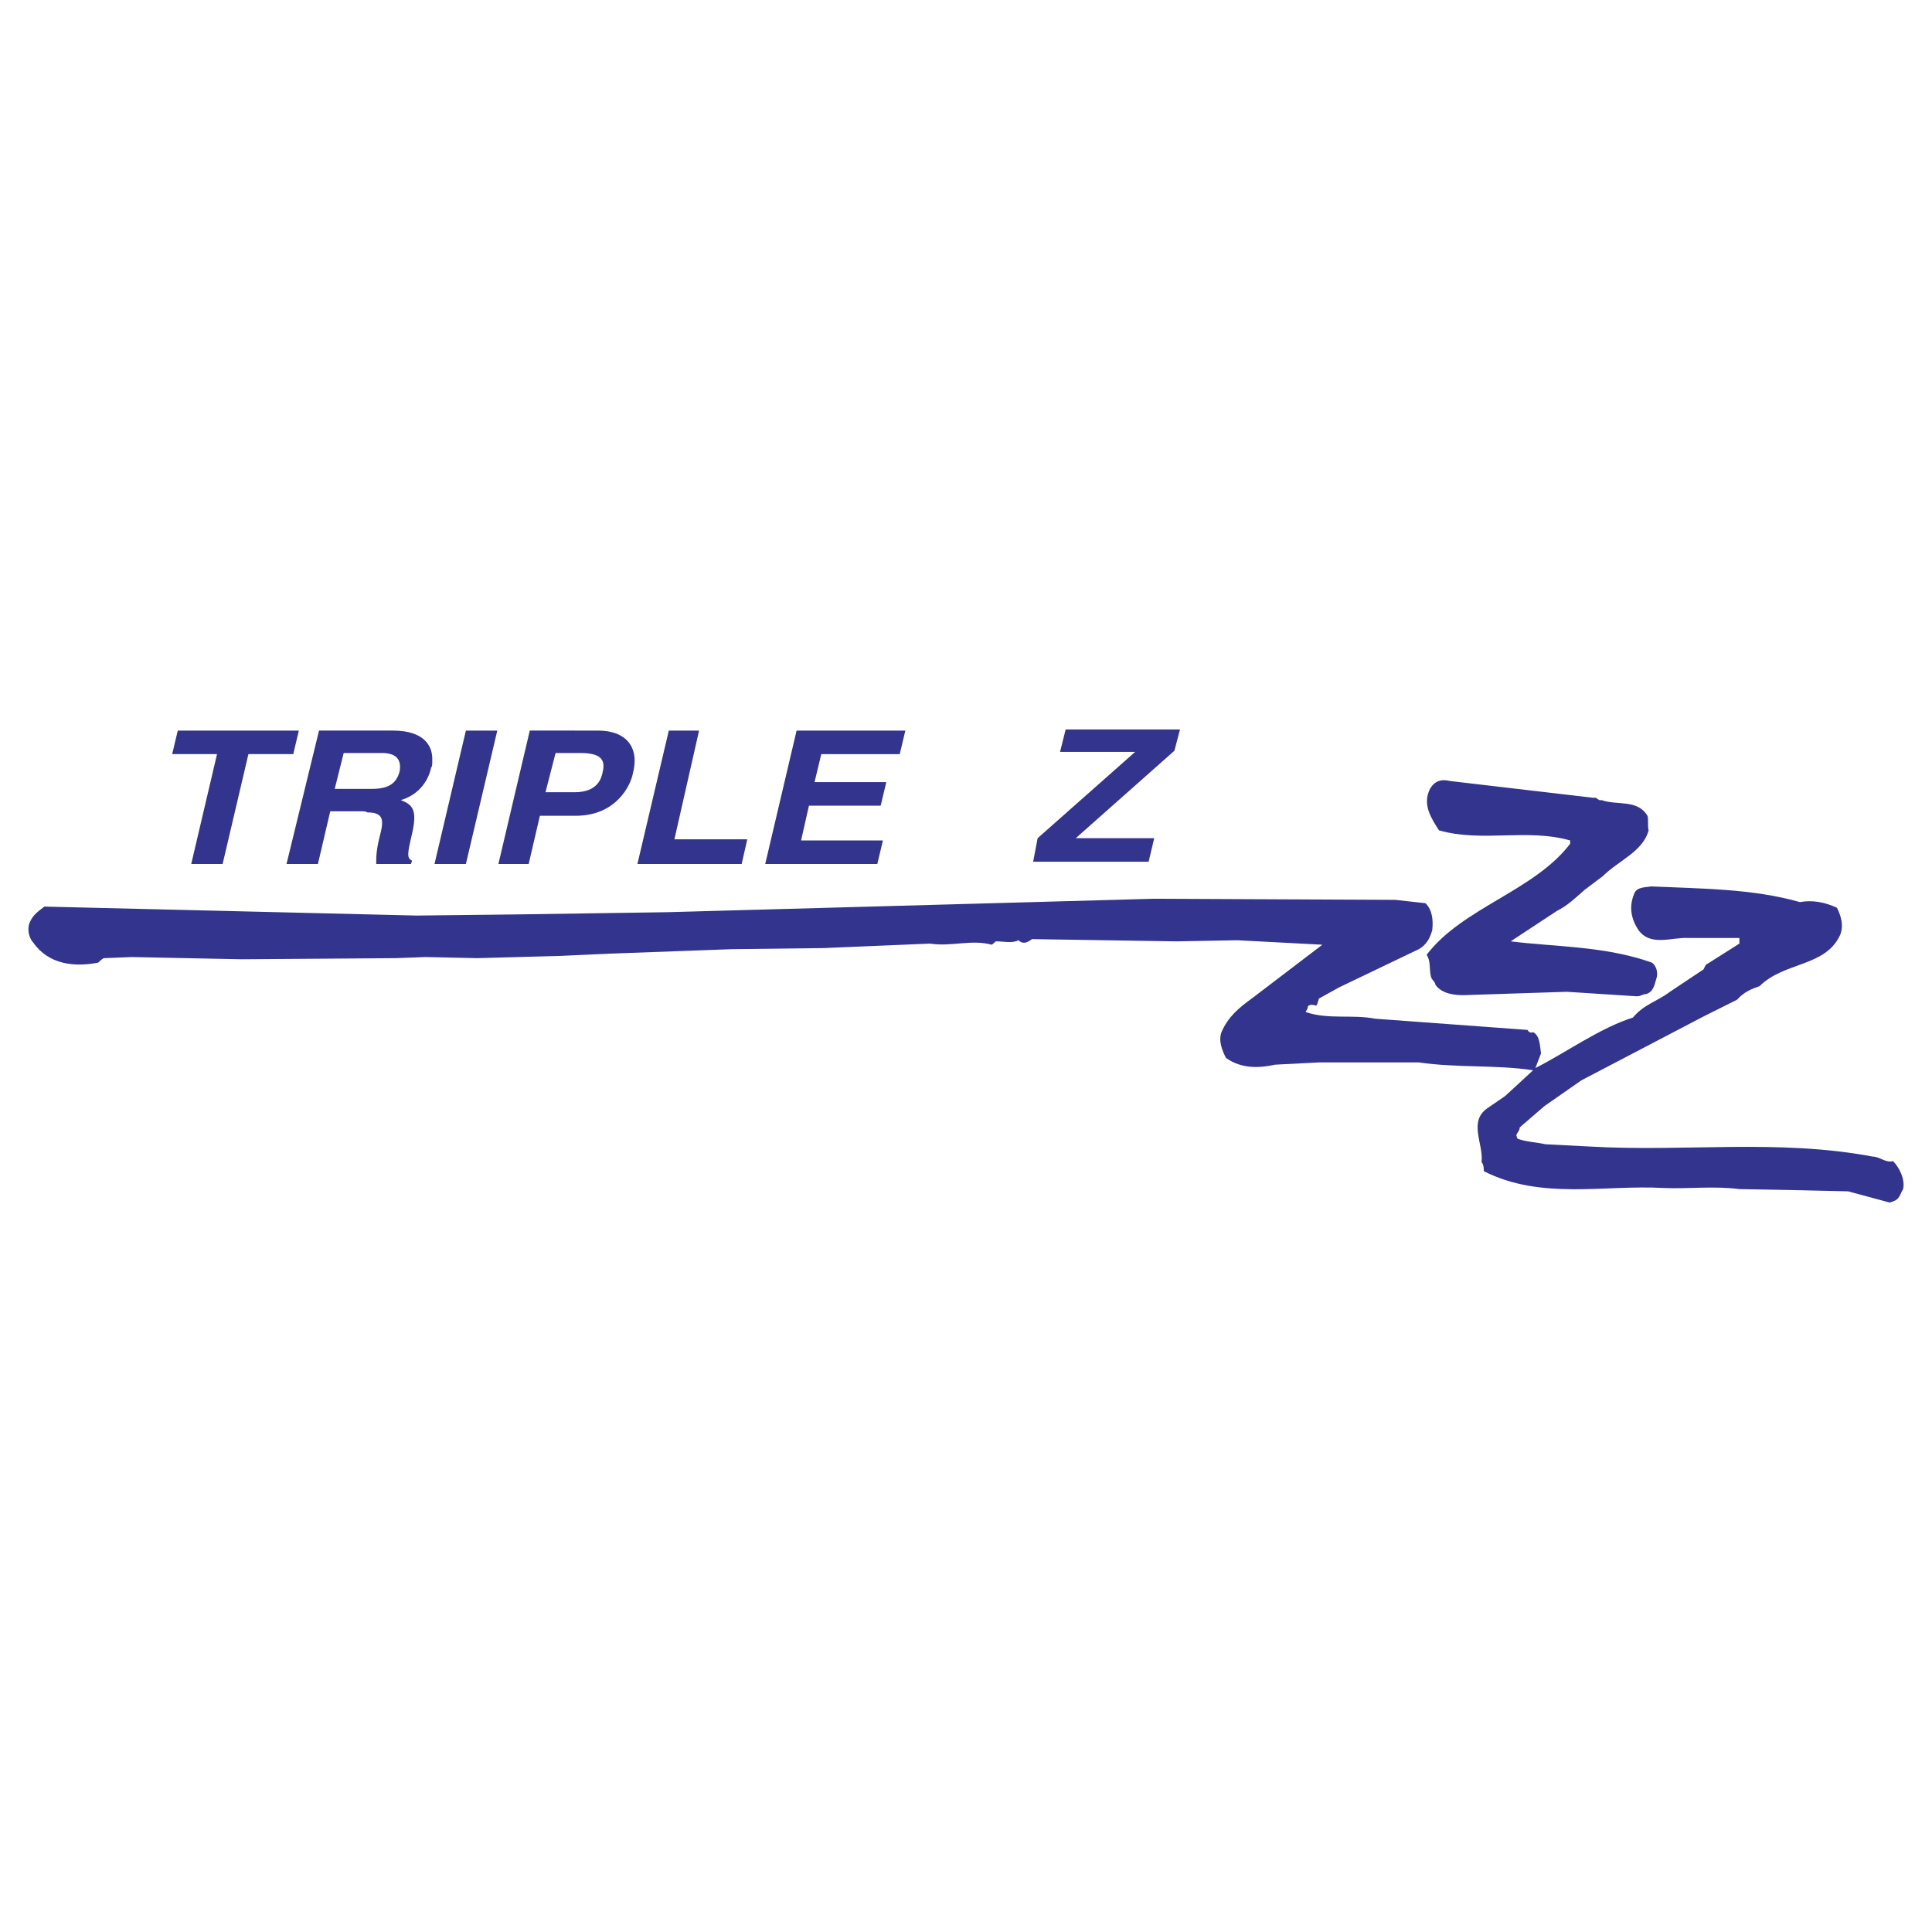
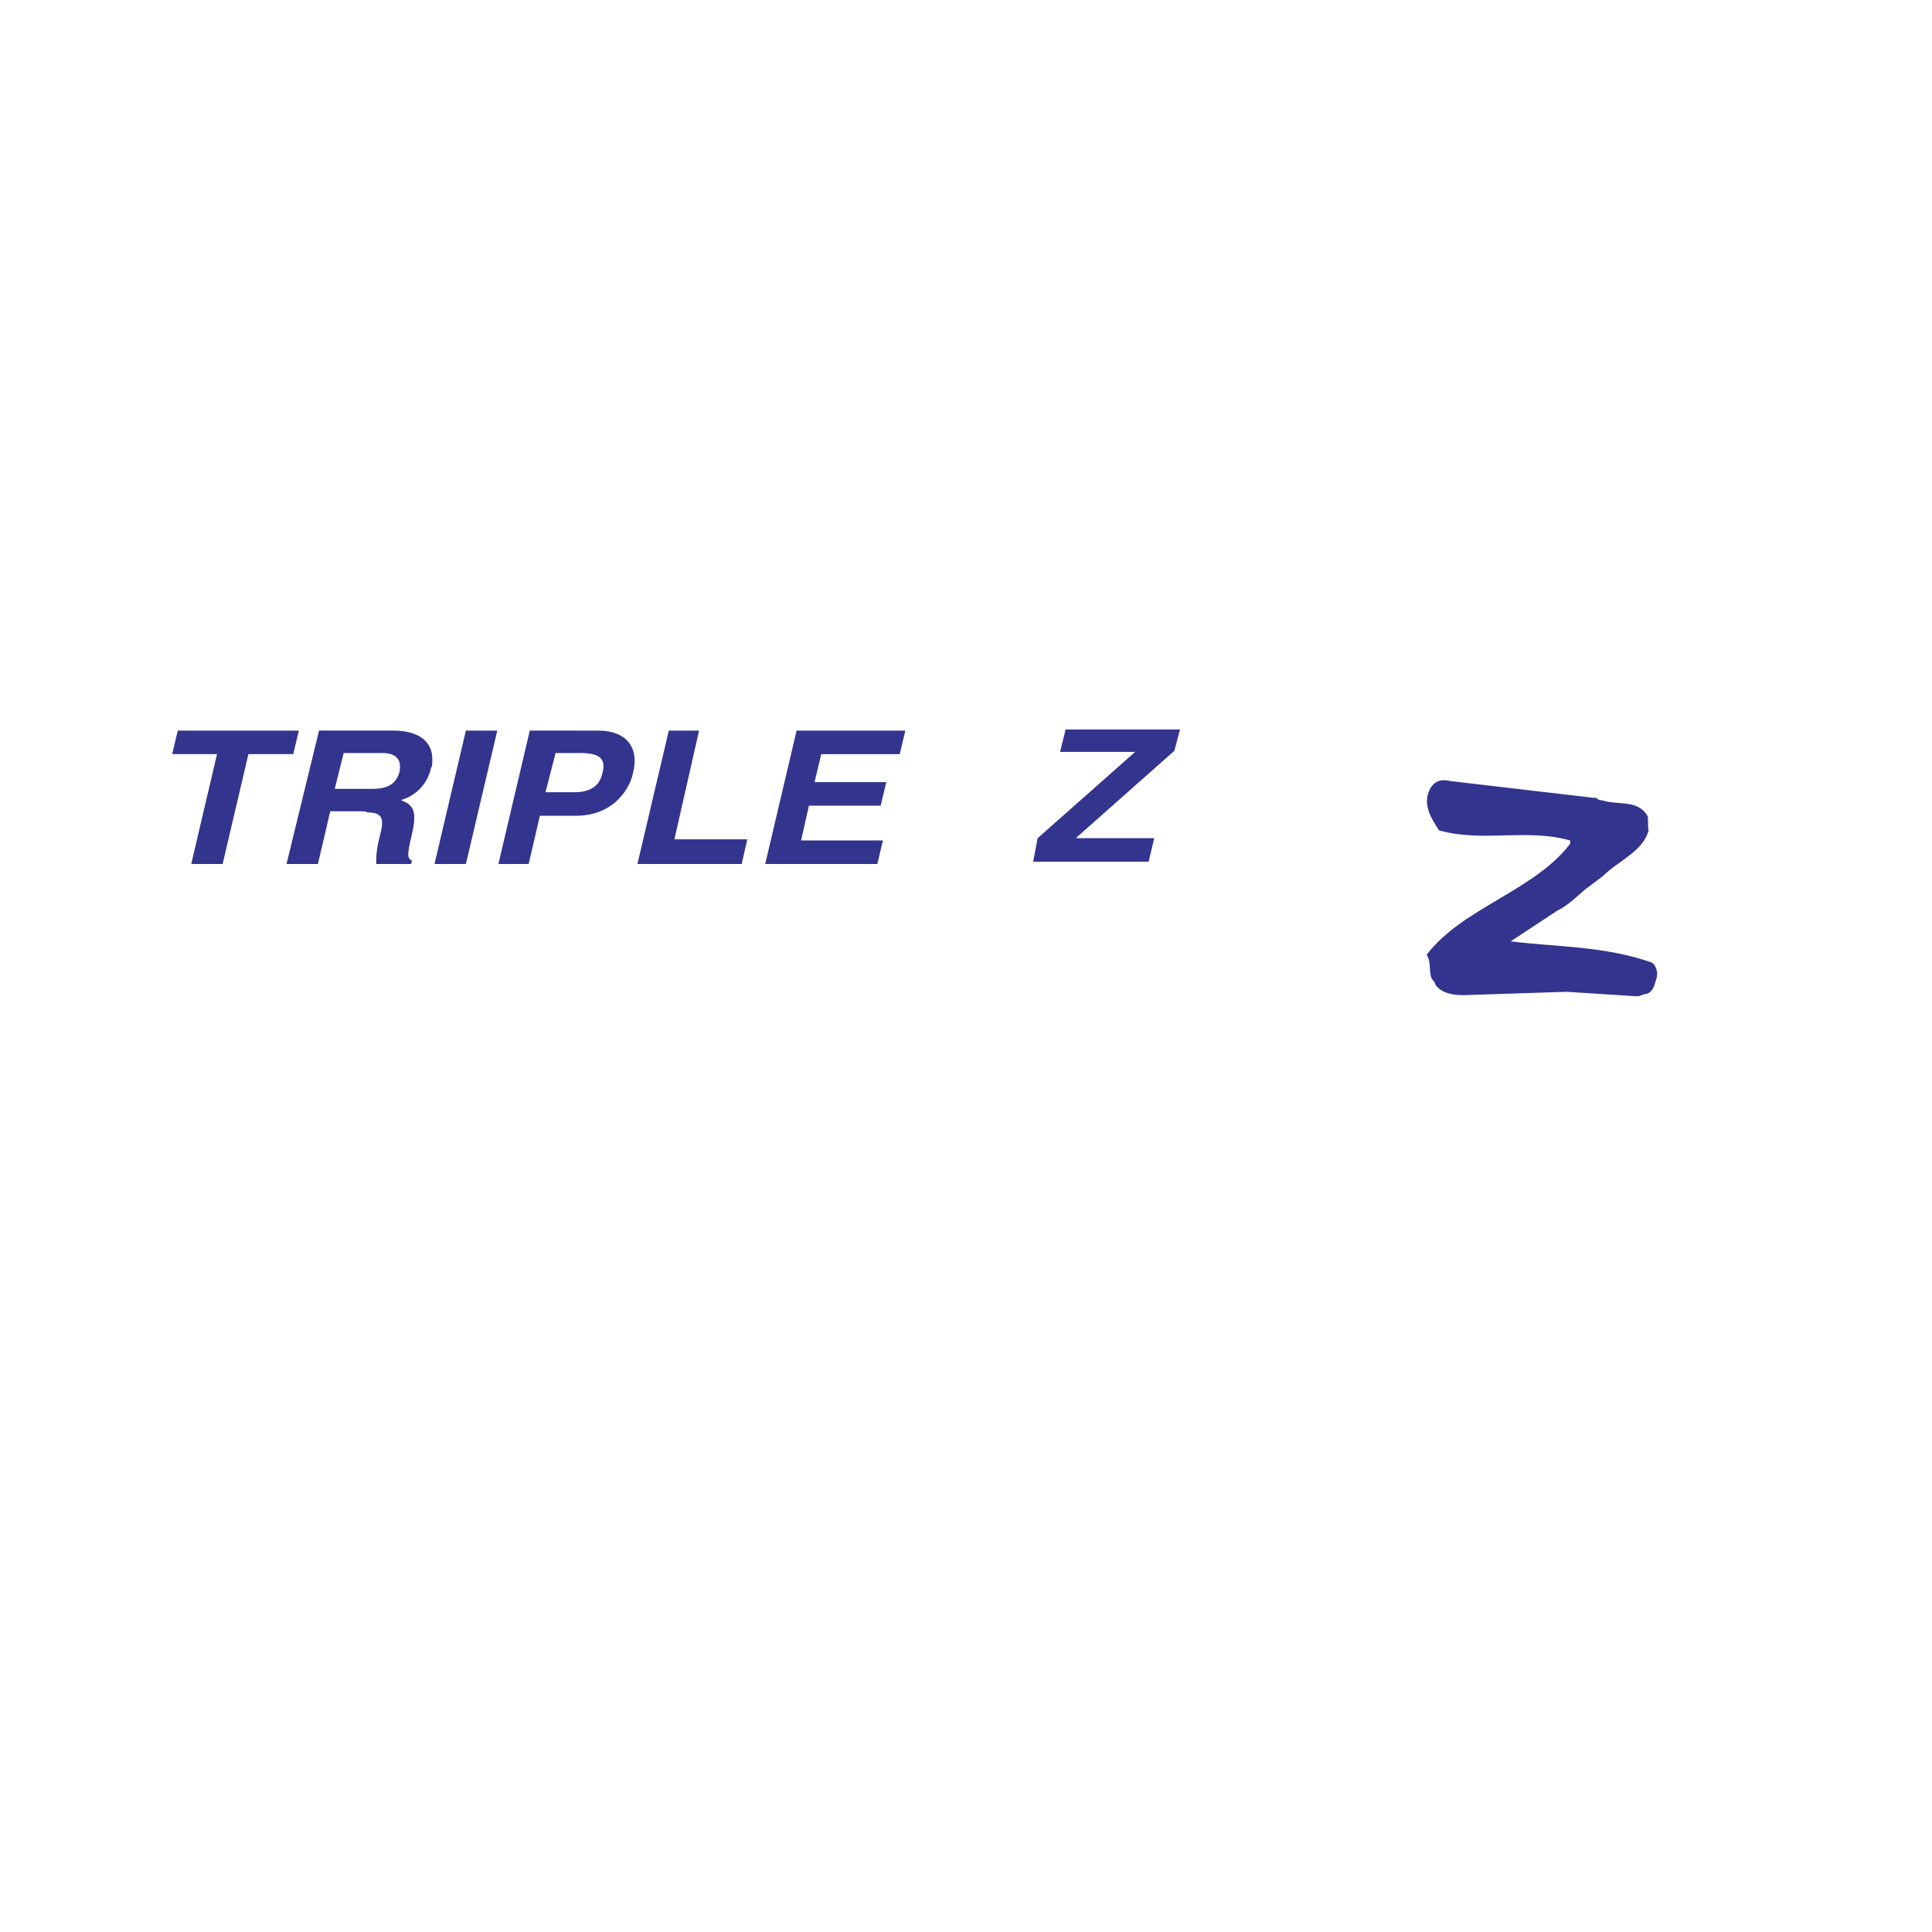
<svg xmlns="http://www.w3.org/2000/svg" width="2500" height="2500" viewBox="0 0 192.756 192.756">
  <g fill-rule="evenodd" clip-rule="evenodd">
    <path fill="#fff" d="M0 0h192.756v192.756H0V0z" />
-     <path d="M188.529 119.979l-4.139-1.119-4.809-.111-6.041-.111c-2.572-.336-5.145 0-7.605-.113-5.816-.334-12.191 1.23-17.895-1.678 0-.223 0-.67-.225-.895.225-1.789-1.342-4.025.559-5.369l1.791-1.229 2.795-2.574c-3.691-.559-7.605-.223-11.408-.783h-9.955l-4.361.225c-1.566.336-3.355.447-4.922-.672-.336-.67-.783-1.678-.447-2.572.672-1.564 1.791-2.461 3.02-3.355l7.047-5.368-8.5-.447-6.039.112-14.43-.224c-.447.335-.895.559-1.342.112-.672.335-1.453.112-2.236.112-.111 0-.225.224-.447.335-2.014-.559-4.027.224-6.152-.112l-10.625.447-9.173.11-12.191.448-4.921.224-8.277.224-5.145-.112-3.02.112-15.323.112-10.961-.224-2.796.112c-.224.112-.448.335-.56.448-2.349.447-4.921.223-6.487-2.014-.336-.335-.671-1.23-.336-2.013.336-.783.895-1.119 1.454-1.566l37.134.895 9.843-.112 15.211-.224 48.542-1.342 24.049.111 3.02.336c.67.671.783 1.678.67 2.685-.223.783-.559 1.454-1.342 1.901l-7.941 3.804-2.014 1.117-.223.672c-.111.111-.559-.225-.895.111 0 .111 0 .225-.225.561 2.236.781 4.697.223 6.936.67l15.211 1.119c.111.223.336.336.559.223.672.336.672 1.344.783 2.125l-.559 1.455c2.908-1.455 6.486-4.027 9.73-5.033 1.119-1.342 2.35-1.566 3.691-2.572l3.355-2.238.223-.447 3.355-2.125v-.559h-5.033c-1.678-.112-3.803.895-5.033-.783-.67-1.007-1.006-2.237-.447-3.58.225-.783 1.23-.671 1.678-.783 5.033.224 10.178.224 14.877 1.565 1.229-.224 2.459 0 3.689.56.447.895.672 1.79.336 2.685-1.453 3.244-5.592 2.684-8.053 5.144-.672.225-1.566.561-2.236 1.344l-3.355 1.678-12.191 6.375-3.691 2.572-2.461 2.125c0 .336-.225.447-.336.783l.111.336c.896.334 1.791.334 2.797.559l4.363.223c9.617.561 18.789-.781 28.297 1.008.67 0 1.342.67 2.014.447.67.67 1.23 1.9 1.006 2.797-.336.559-.336 1.006-1.006 1.229l-.337.111z" fill="#33348e" />
    <path d="M163.252 99.398l-6.936-.447-10.289.336c-.895 0-2.125-.113-2.797-1.008-.111-.447-.336-.447-.447-.783-.225-.783 0-1.565-.447-2.237 3.578-4.697 10.738-6.375 14.316-11.073v-.335c-4.361-1.23-8.725.224-13.086-1.006-.783-1.23-1.678-2.573-.895-4.139.447-.783 1.117-1.006 2.014-.783l14.316 1.678c.334-.112.447.335.781.224 1.566.559 3.58-.112 4.586 1.566.113.335 0 1.006.113 1.454-.561 2.125-3.021 3.02-4.586 4.585l-1.789 1.342c-.896.783-1.68 1.566-2.797 2.125l-4.586 3.02c4.361.559 9.395.447 14.092 2.125.336.223.672.895.449 1.564-.225.783-.336 1.344-1.008 1.566-.336 0-.559.225-.895.225h-.109v.001zM24.784 75.239h4.473l.56-2.349h-12.08l-.559 2.349h4.474L19.08 86.2h3.131l2.573-10.961zM49.614 72.89h-3.132L43.351 86.2h3.131l3.132-13.31zM69.747 72.89h-3.02L63.595 86.2h10.402l.559-2.461h-7.27l2.461-10.849zM90.327 72.89h-10.85L76.346 86.2H87.53l.559-2.349h-8.165l.784-3.467h7.158l.559-2.349h-7.158l.671-2.796h7.829l.56-2.349zM115.156 83.627h-7.828l9.842-8.724.559-2.125H106.32l-.558 2.237h7.494l-9.731 8.612-.447 2.349h11.52l.558-2.349zM36.64 78.706h.447c1.566 0 2.46-.447 2.796-1.79.111-.783 0-1.79-1.79-1.79H34.29l-.895 3.579h3.245v.001zm6.486-2.684c0 .224 0 .447-.111.559-.336 1.566-1.454 2.796-3.021 3.244 1.119.447 1.678.895 1.119 3.355-.448 1.901-.56 2.46 0 2.684l-.111.336h-3.467c0-.671 0-1.342.335-2.684.448-1.678.448-2.461-1.23-2.461-.112-.112-.335-.112-.559-.112h-3.132l-1.23 5.257h-3.132l3.244-13.31h7.382c3.132 0 3.915 1.566 3.915 2.796v.336h-.002zM57.332 72.89h2.349c2.796 0 4.139 1.678 3.467 4.25-.224 1.23-1.677 4.25-5.704 4.25h-3.579l-1.119 4.81h-3.02l3.132-13.31h4.474zm0 6.152c2.349 0 2.684-1.454 2.796-2.013.336-1.343-.335-1.902-2.237-1.902h-2.46l-1.007 3.915h2.908z" fill="#33348e" />
  </g>
</svg>